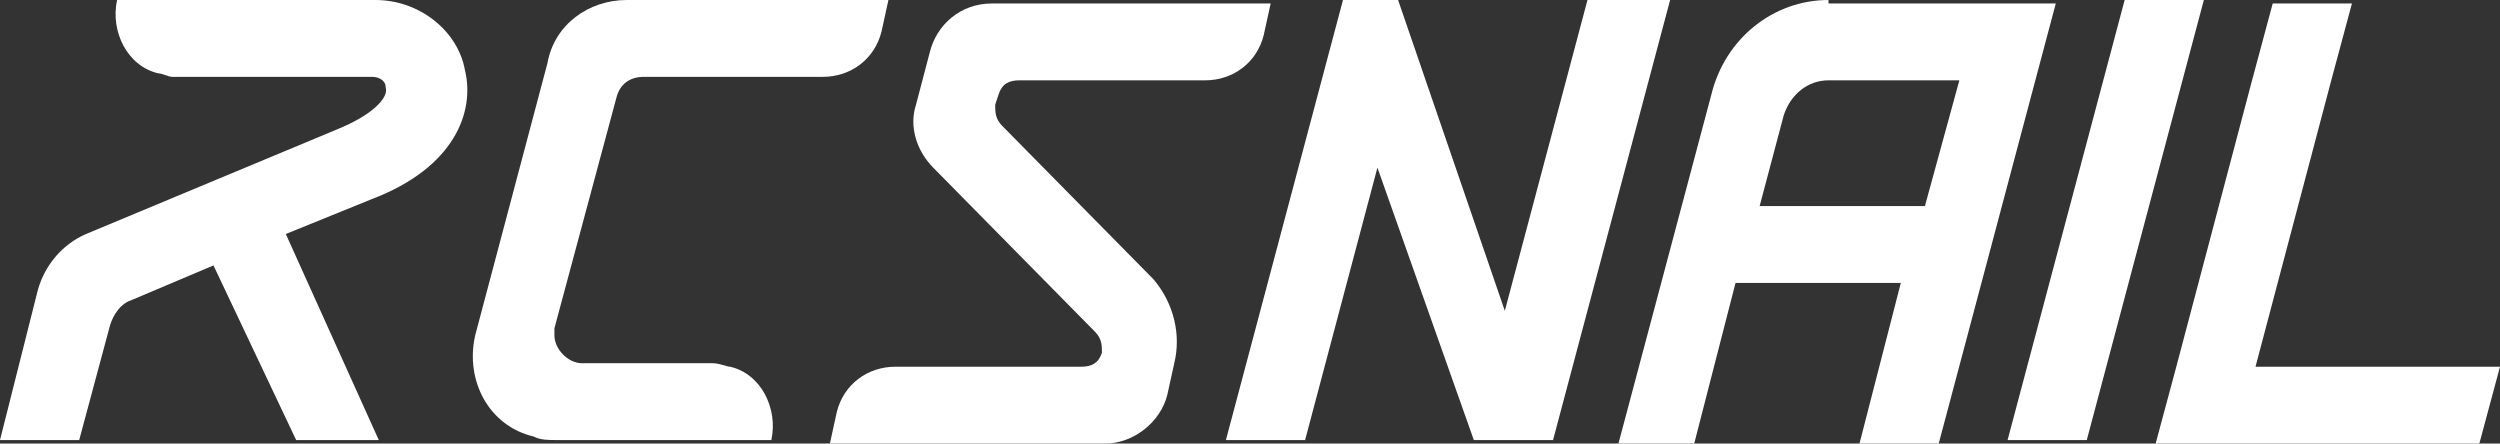
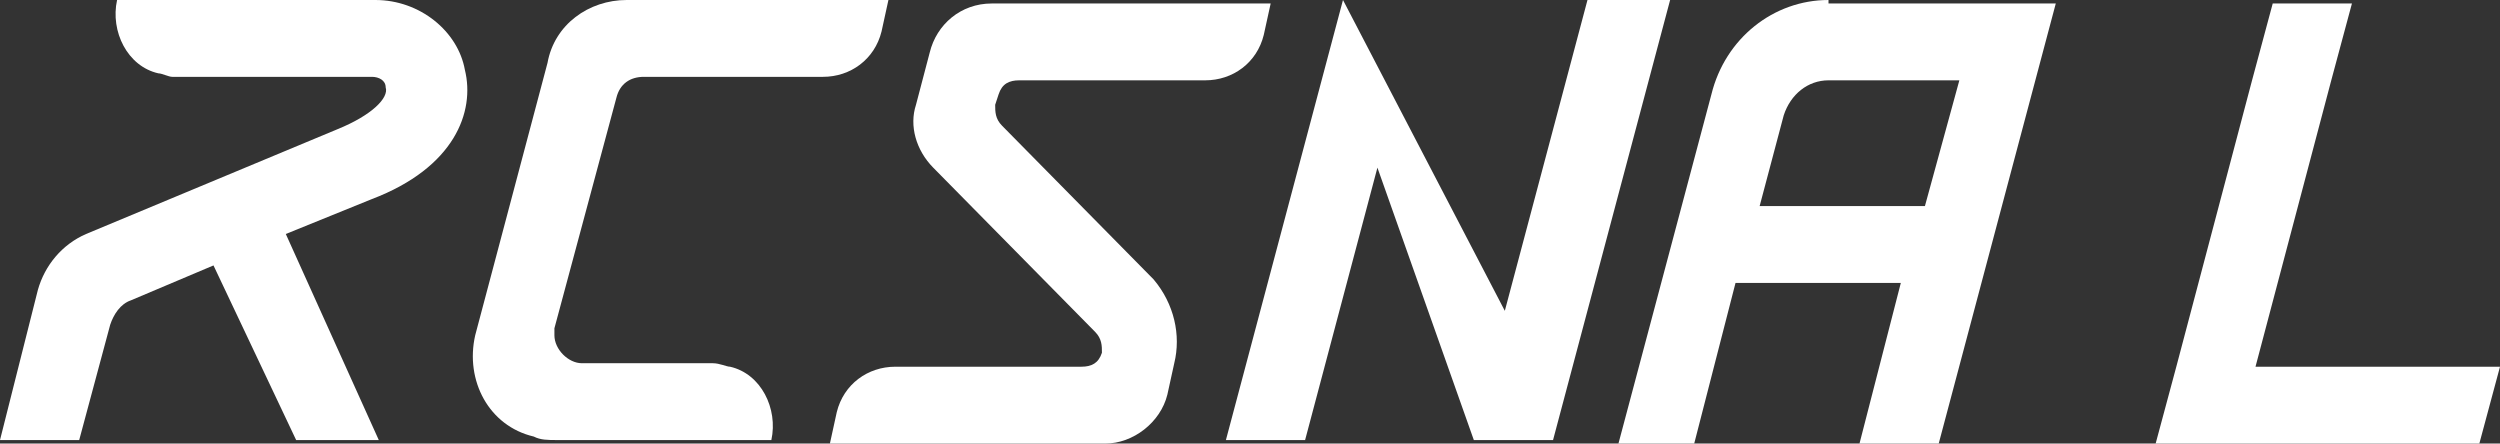
<svg xmlns="http://www.w3.org/2000/svg" id="svg16" version="1.1" viewBox="632.0 34.0 124.0 22.0">
  <rect x="632.0" y="34.0" width="124.0" height="22.0" fill="#333333" stroke="none" />
  <defs id="defs20" />
  <path id="path2" d="M 659.157 37.118 L 655.57 50.63 C 655.058 52.882 656.254 55.134 658.474 55.653 C 658.816 55.827 659.157 55.827 659.669 55.827 L 670.259 55.827 C 670.601 54.268 669.747 52.535 668.209 52.189 C 668.039 52.189 667.697 52.016 667.355 52.016 L 660.865 52.016 C 660.182 52.016 659.499 51.323 659.499 50.63 C 659.499 50.457 659.499 50.457 659.499 50.283 L 662.573 38.85 C 662.744 38.157 663.256 37.811 663.939 37.811 L 672.821 37.811 C 674.187 37.811 675.383 36.945 675.725 35.559 L 676.066 34 L 663.085 34 C 661.207 34 659.499 35.213 659.157 37.118 Z" fill="#ffffff" stroke="none" stroke-width="1" stroke-miterlimit="4" stroke-linecap="butt" />
  <path id="path4" d="M 650.617 34 L 637.807 34 C 637.465 35.559 638.32 37.291 639.857 37.638 C 640.028 37.638 640.369 37.811 640.54 37.811 L 650.446 37.811 C 650.788 37.811 651.129 37.984 651.129 38.331 C 651.3 38.85 650.446 39.716 648.738 40.409 L 636.27 45.606 C 635.074 46.126 634.221 47.165 633.879 48.378 L 632 55.827 L 635.928 55.827 L 637.465 50.11 C 637.636 49.59 637.978 49.071 638.49 48.898 L 642.589 47.165 L 646.689 55.827 L 650.788 55.827 L 646.176 45.606 L 650.446 43.874 C 654.546 42.315 655.57 39.543 655.058 37.465 C 654.716 35.559 652.837 34 650.617 34 Z" fill="#ffffff" stroke="none" stroke-width="1" stroke-miterlimit="4" stroke-linecap="butt" />
  <path id="path6" d="M 681.532 38.677 C 681.703 38.158 682.044 37.984 682.557 37.984 L 691.78 37.984 C 693.146 37.984 694.342 37.118 694.683 35.732 L 695.025 34.173 L 681.19 34.173 C 679.653 34.173 678.457 35.213 678.116 36.598 L 677.433 39.197 C 677.091 40.236 677.433 41.449 678.287 42.315 L 686.314 50.457 C 686.656 50.803 686.656 51.15 686.656 51.496 C 686.485 52.016 686.143 52.189 685.631 52.189 L 676.408 52.189 C 675.041 52.189 673.846 53.055 673.504 54.441 L 673.163 56 L 686.827 56 C 688.193 56 689.559 54.961 689.901 53.575 L 690.243 52.016 C 690.584 50.63 690.243 49.071 689.218 47.858 L 681.703 40.236 C 681.361 39.89 681.361 39.543 681.361 39.197 L 681.532 38.677 Z" fill="#ffffff" stroke="none" stroke-width="1" stroke-miterlimit="4" stroke-linecap="butt" />
-   <path id="path8" d="M 737.383 34 L 731.576 55.827 L 735.504 55.827 L 741.311 34 L 737.383 34 Z" fill="#ffffff" stroke="none" stroke-width="1" stroke-miterlimit="4" stroke-linecap="butt" />
  <path id="path10" d="M 743.873 52.189 L 747.631 37.984 L 748.656 34.173 L 744.727 34.173 L 743.702 37.984 L 739.945 52.189 L 738.92 56 L 754.975 56 L 756 52.189 L 743.873 52.189 Z" fill="#ffffff" stroke="none" stroke-width="1" stroke-miterlimit="4" stroke-linecap="butt" />
  <path id="path12" d="M 722.694 34 C 719.961 34 717.57 35.905 716.887 38.677 L 712.275 56 L 716.033 56 L 718.082 48.032 L 726.281 48.032 L 724.231 56 L 728.16 56 L 733.967 34.173 L 722.694 34.173 L 722.694 34 Z M 727.476 44.221 L 719.278 44.221 L 720.474 39.716 C 720.815 38.677 721.669 37.984 722.694 37.984 L 729.184 37.984 L 727.476 44.221 Z" fill="#ffffff" stroke="none" stroke-width="1" stroke-miterlimit="4" stroke-linecap="butt" />
-   <path id="path14" d="M 710.739 34 L 706.639 49.417 L 701.345 34 L 698.612 34 L 692.805 55.827 L 696.733 55.827 L 700.32 42.315 L 705.102 55.827 L 709.031 55.827 L 714.838 34 L 710.739 34 Z" fill="#ffffff" stroke="none" stroke-width="1" stroke-miterlimit="4" stroke-linecap="butt" />
+   <path id="path14" d="M 710.739 34 L 706.639 49.417 L 698.612 34 L 692.805 55.827 L 696.733 55.827 L 700.32 42.315 L 705.102 55.827 L 709.031 55.827 L 714.838 34 L 710.739 34 Z" fill="#ffffff" stroke="none" stroke-width="1" stroke-miterlimit="4" stroke-linecap="butt" />
</svg>